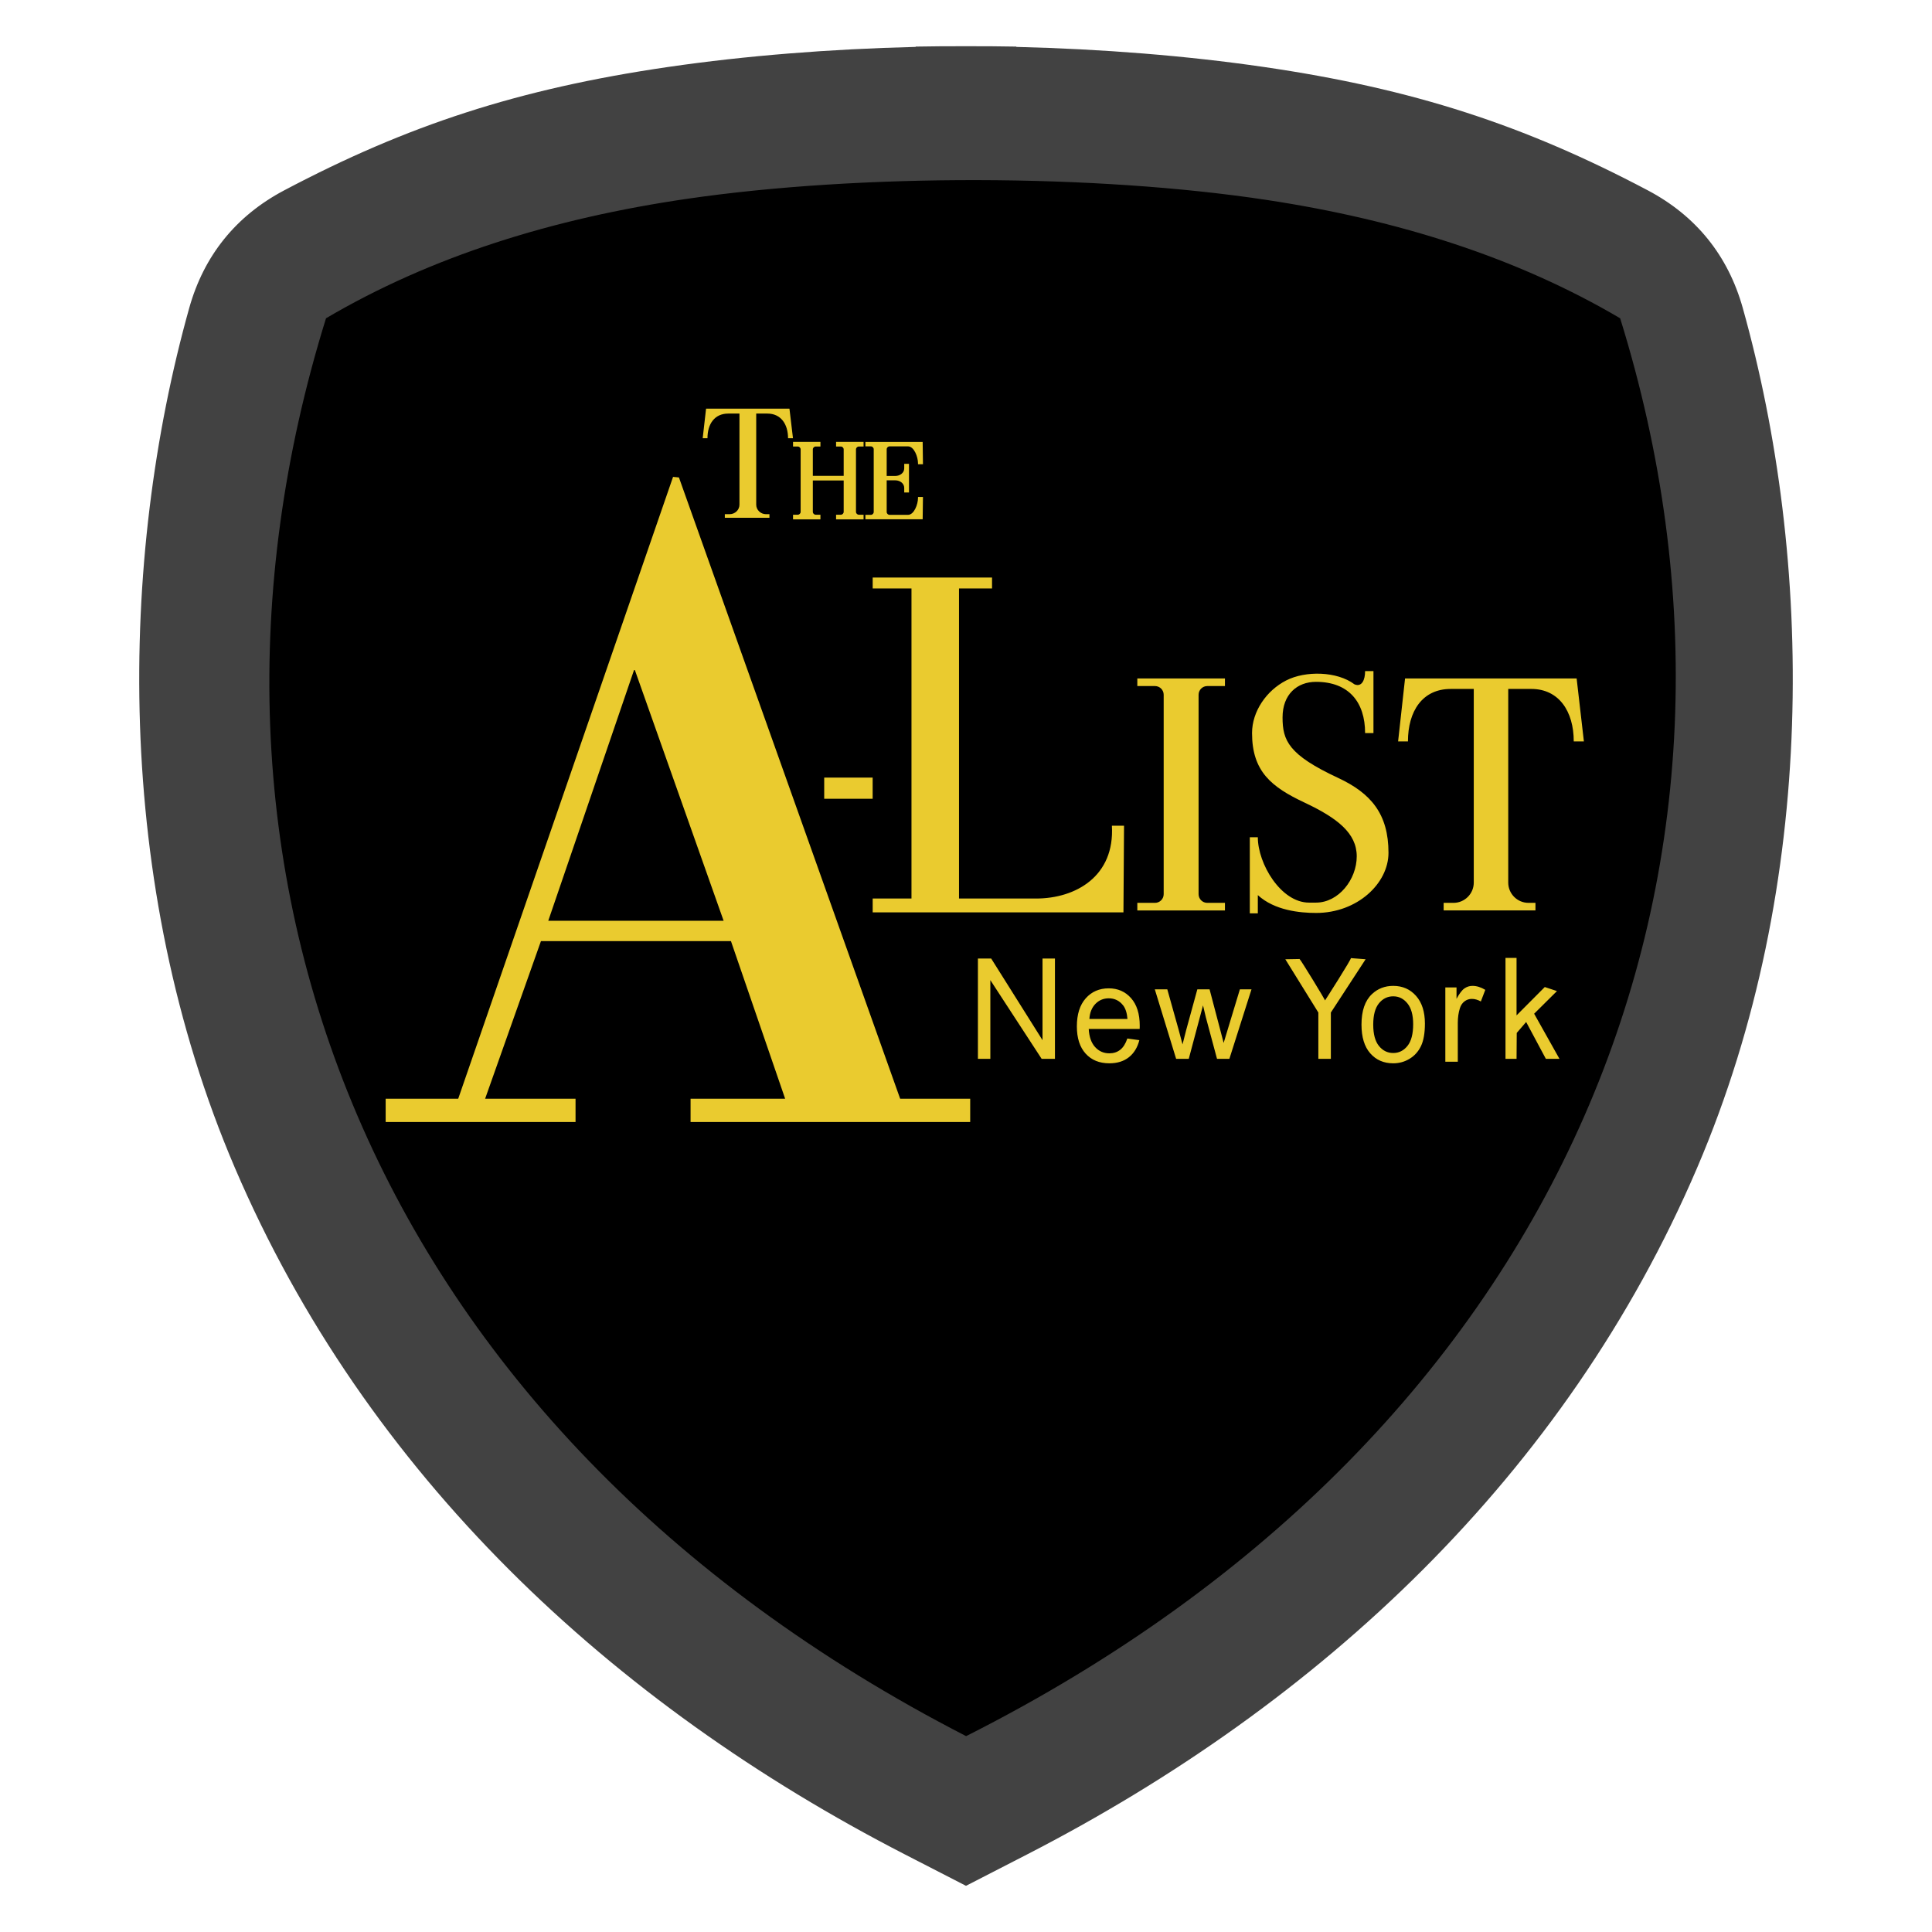
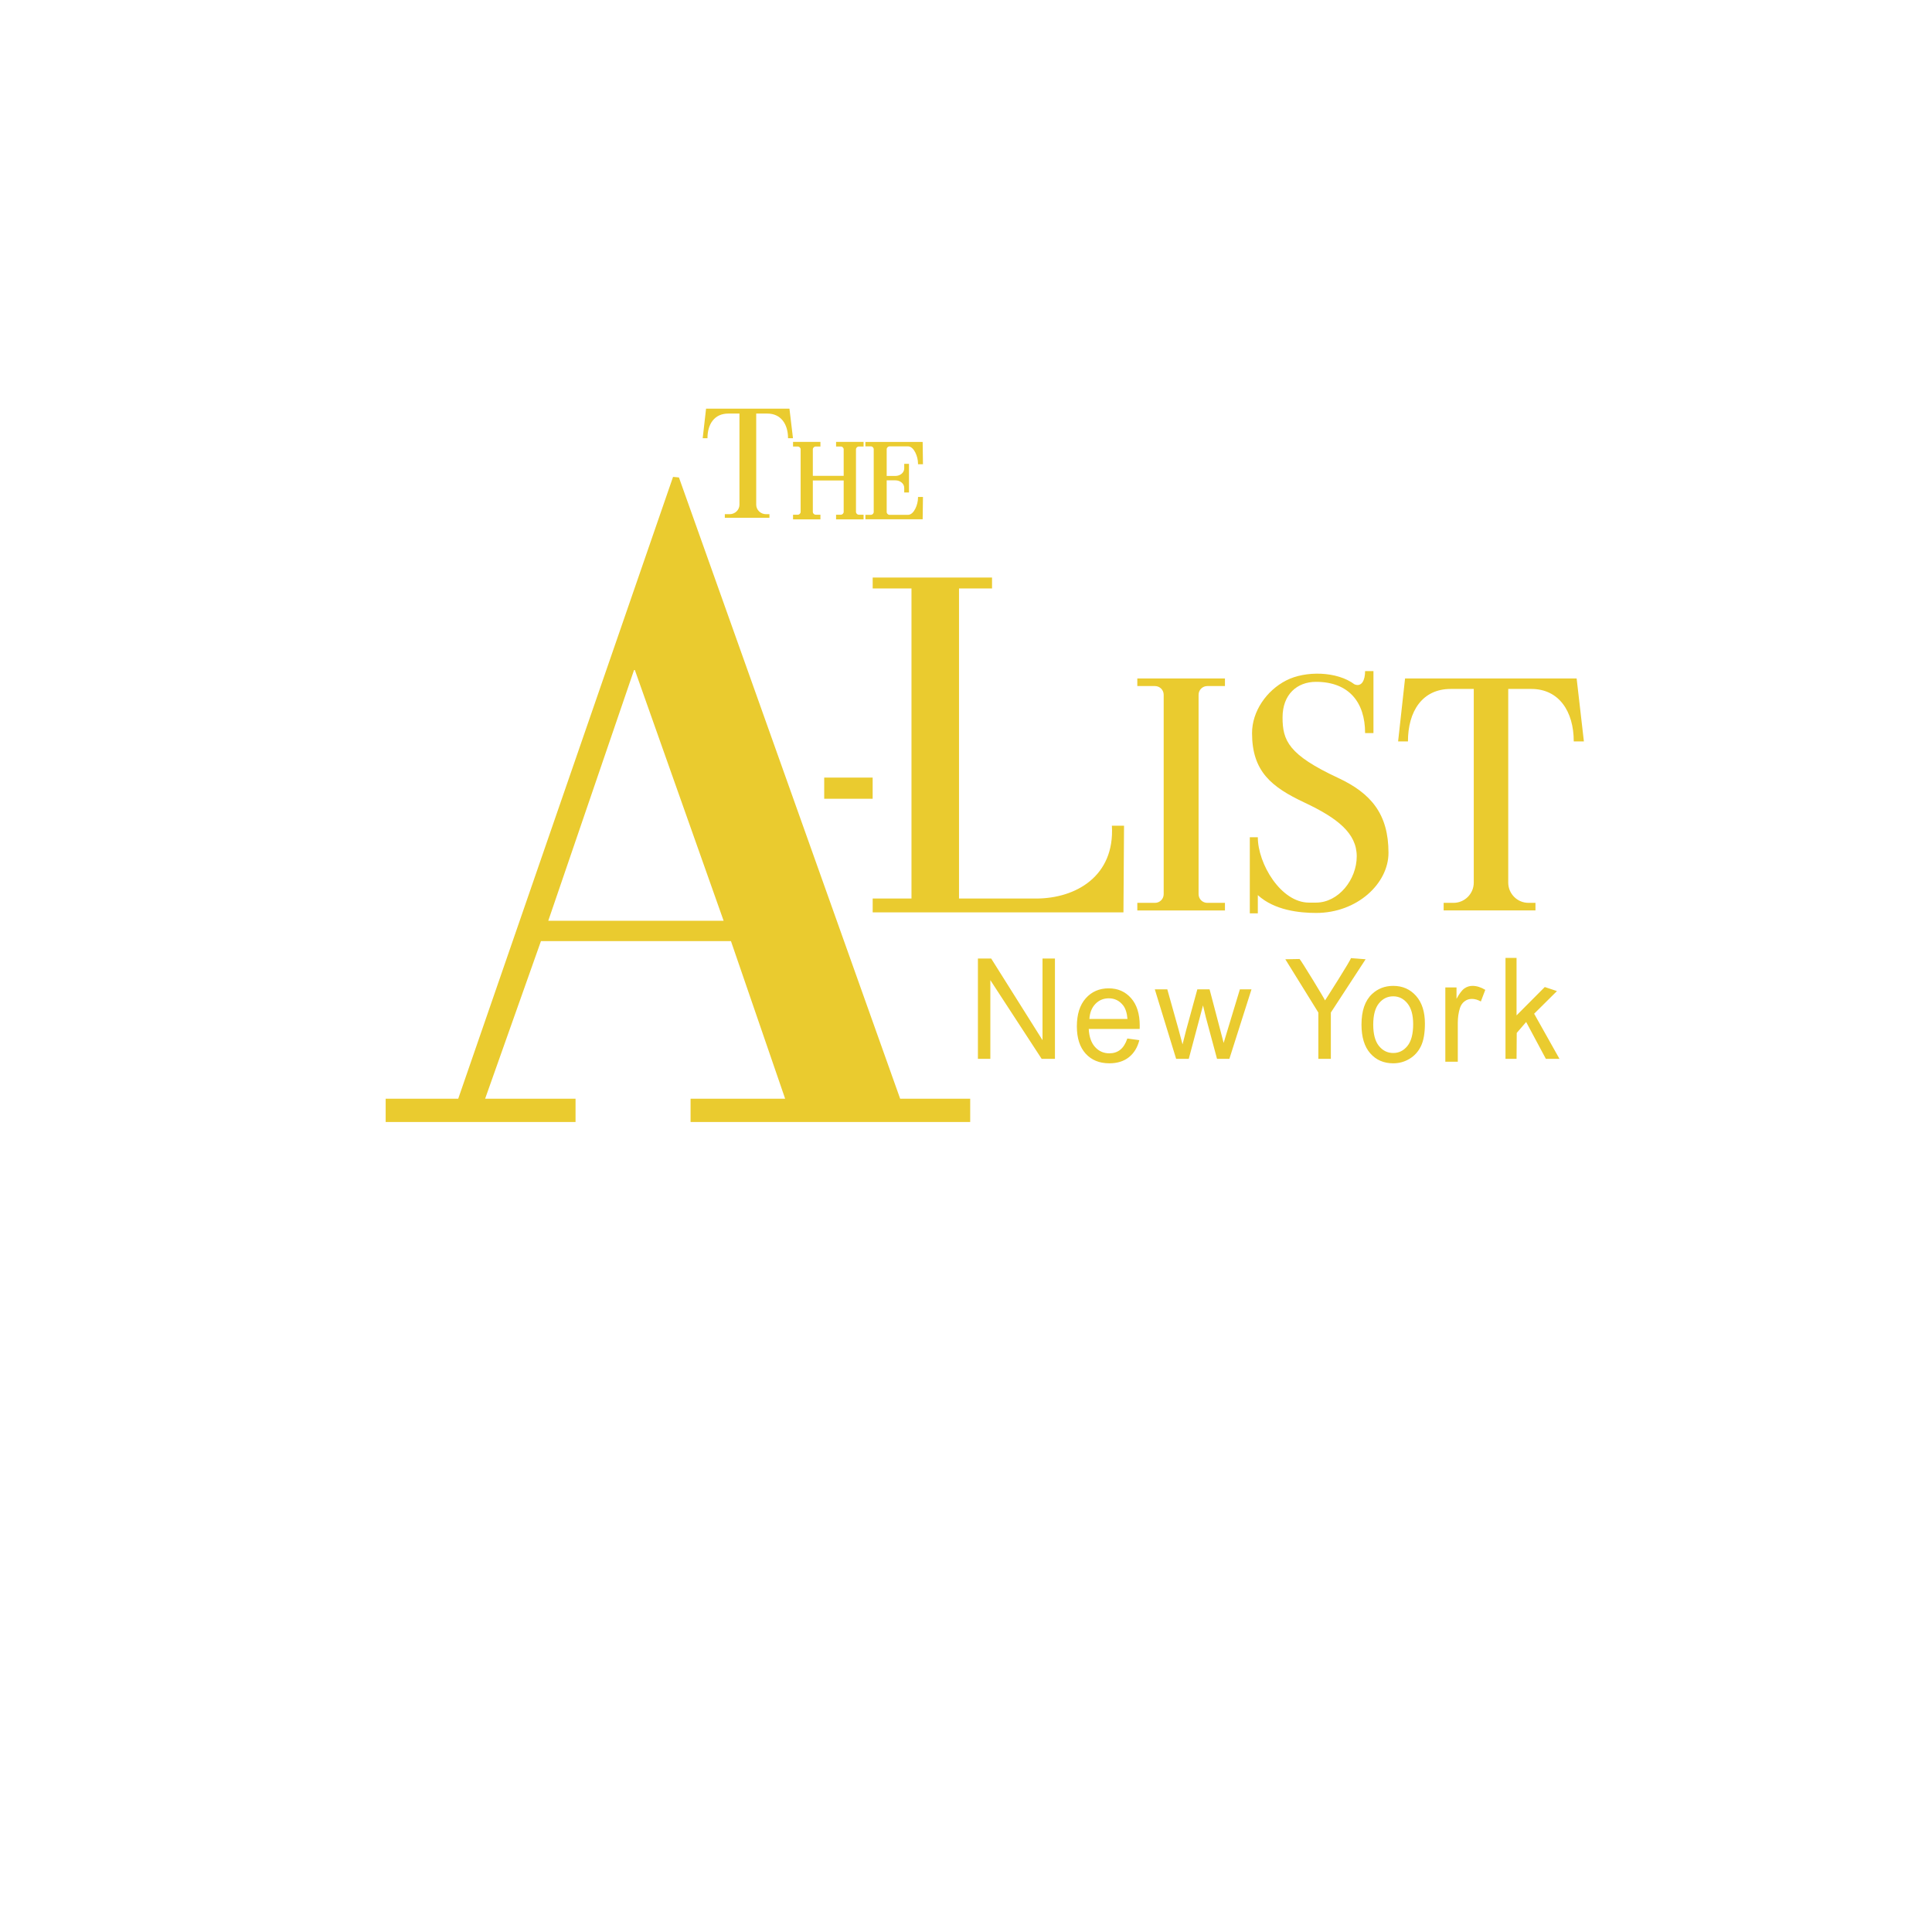
<svg xmlns="http://www.w3.org/2000/svg" xml:space="preserve" width="6in" height="6in" version="1.1" style="shape-rendering:geometricPrecision; text-rendering:geometricPrecision; image-rendering:optimizeQuality; fill-rule:evenodd; clip-rule:evenodd" viewBox="0 0 5414.26 5414.26">
  <defs>
    <style type="text/css">
   
    .fil0 {fill:none}
    .fil1 {fill:black}
    .fil2 {fill:#424242}
    .fil3 {fill:#EACB2F;fill-rule:nonzero}
   
  </style>
  </defs>
  <g id="Capa_x0020_1">
    <g id="_2221546182208">
      <rect class="fil0" x="-0" y="-0" width="5414.26" height="5414.26" />
-       <path class="fil1" d="M1883.97 220.29c213.97,-31.15 447.12,-49.66 683.98,-55.4l0 -0.87c46.27,-0.83 92.62,-1.18 138.94,-1.03l0.48 0c46.33,-0.14 92.68,0.2 138.94,1.03l0 0.87c236.86,5.74 470.01,24.25 683.98,55.4 415.03,60.41 722.74,161.61 1062.95,341.5 133.22,70.44 221.85,180.31 262.49,325.43 194.22,693.57 210.89,1590.08 -126.22,2377.95 -363.34,849.18 -1041.47,1482.02 -1854.28,1899.85l-28.93 14.87 0 0.06 -6.76 3.41 -131.2 67.45 -1.22 0.51 -1.23 -0.51 -131.2 -67.45 -6.76 -3.41 0 -0.06 -28.93 -14.87c-812.81,-417.83 -1490.94,-1050.67 -1854.28,-1899.85 -337.11,-787.87 -320.44,-1684.38 -126.22,-2377.95 40.64,-145.12 129.26,-254.99 262.49,-325.43 340.21,-179.88 647.92,-281.09 1062.95,-341.5z" />
-       <path class="fil2" d="M1873.14 187.58c216.79,-31.55 453,-50.31 692.98,-56.13l0 -0.88c46.87,-0.84 93.84,-1.19 140.77,-1.05l0.49 0c46.94,-0.14 93.9,0.21 140.77,1.05l0 0.88c239.97,5.82 476.19,24.57 692.98,56.13 420.49,61.21 732.24,163.74 1076.93,345.99 134.98,71.37 224.77,182.68 265.94,329.7 196.78,702.7 213.67,1610.99 -127.87,2409.22 -368.12,860.35 -1055.17,1501.52 -1878.67,1924.84l-29.31 15.06 0 0.06 -6.85 3.46 -132.93 68.33 -1.23 0.52 -1.24 -0.52 -132.93 -68.33 -6.85 -3.46 0 -0.06 -29.31 -15.06c-823.5,-423.32 -1510.55,-1064.49 -1878.67,-1924.84 -341.55,-798.23 -324.66,-1706.53 -127.88,-2409.22 41.18,-147.03 130.97,-258.34 265.95,-329.7 344.69,-182.25 656.44,-284.79 1076.93,-345.99zm53.76 369.37c-377.66,54.97 -718.97,161.61 -1013.29,335.02 -473.93,1524.35 109.82,3107.73 1793.84,3973.4 1701.54,-858.67 2306.79,-2449.05 1832.87,-3973.4 -287.77,-169.55 -620.45,-275.27 -988.12,-331.28 -483.37,-73.63 -1140.97,-74.24 -1625.3,-3.74z" />
      <path class="fil3" d="M2740.52 2967.32l0 -281.06 37.25 0 143.79 228.7 0 -228.7 34.83 0 0 281.06 -37.25 0 -143.79 -220.61 0 220.61 -34.83 0zm-292 -1532.65l0 -175.65c0,-4.47 -3.65,-8.13 -8.13,-8.13l-15.22 0 0 -12.34 160.51 0 0.85 62.48 -13.91 0 0 -2.72c0,-18.04 -11.06,-47.42 -27.99,-47.42l-51.63 0c-4.48,0 -8.13,3.66 -8.13,8.13l0 74.76 24.58 0c12.07,0 24.57,-8.2 24.57,-21.16l0 -12.79 13.33 0 0 80.23 -13.33 0 0 -12.79c0,-12.96 -12.51,-21.15 -24.57,-21.15l-24.58 0 0 88.56c0,4.48 3.65,8.13 8.13,8.13l51.63 0c16.93,0 27.99,-29.38 27.99,-47.42l0 -2.72 13.91 0 -0.85 62.48 -160.51 0 0 -12.34 15.22 0c4.48,0 8.13,-3.65 8.13,-8.13zm-49.72 -175.24l0 174.9c0,4.48 3.65,8.13 8.13,8.13l13.17 0 0 13.02 -77.07 0 0 -13.02 13.17 0c4.48,0 8.13,-3.65 8.13,-8.13l0 -87.84 -86.45 0 0 87.84c0,4.48 3.65,8.13 8.13,8.13l13.17 0 0 13.02 -76.77 0 0 -13.02 13.17 0c4.48,0 8.13,-3.65 8.13,-8.13l0 -174.9c0,-4.48 -3.65,-8.13 -8.13,-8.13l-13.17 0 0 -13.02 76.77 0 0 13.02 -13.17 0c-4.48,0 -8.13,3.65 -8.13,8.13l0 74.04 86.45 0 0 -74.04c0,-4.48 -3.65,-8.13 -8.13,-8.13l-13.17 0 0 -13.02 77.07 0 0 13.02 -13.17 0c-4.48,0 -8.13,3.65 -8.13,8.13zm-186.44 -114.24l-97.09 0 -9.87 0 -9.87 0 -19.34 0 -29.21 0 -68.29 0 -9.46 82.96 13.4 0c0,-39.58 19.48,-69.15 58.19,-69.15l6.17 0 25.28 0 0 255.3c0,14.69 -12.38,26.67 -27.56,26.67l-13.46 0 0 10 44.95 0 39.09 0 41.02 0 0 -10 -9.52 0c-15.18,0 -27.56,-11.98 -27.56,-26.67l0 -71.64 0 -29.58 0 -10 0 -10 0 -19.58 0 -94.92 0 -19.58 31.44 0c37.58,0 57.78,29.58 57.78,69.15l13.81 0 -9.88 -82.96zm2206.02 756.18l-199.79 0 -20.32 0 -20.32 0 -39.79 0 -60.11 0 -140.53 0 -19.47 176.37 27.57 0c0,-84.13 40.08,-147.02 119.74,-147.02l12.7 0 52.01 0 0 542.74c0,31.24 -25.48,56.71 -56.71,56.71l-27.69 0 0 21.25 92.49 0 80.43 0 84.39 0 0 -21.25 -19.59 0c-31.24,0 -56.71,-25.48 -56.71,-56.71l0 -152.3 0 -62.88 0 -21.26 0 -21.26 0 -41.62 0 -201.8 0 -41.63 64.71 0c77.33,0 118.89,62.88 118.89,147.02l28.41 0 -20.32 -176.37zm-668.69 278.53c-138.7,-64.64 -155.46,-104.51 -155.46,-169.38 0,-64.88 40.99,-99.72 93.7,-99.72 91.75,0 137.62,56.78 137.62,143.57l23.42 0 0 -173.6 -23.42 0c0,24.67 -9.18,45.58 -29.82,36.98 -48.59,-36.76 -137.18,-38.61 -191.28,-10.87 -55.61,28.5 -95.72,86.99 -95.72,147.5 0,107.82 54.69,151.33 146.7,194.62 92.45,43.5 146.69,85.89 146.69,150.76 0,64.87 -50.76,129.75 -114.2,129.75l-19.53 0c-79.04,0 -143.47,-109.14 -143.47,-183.15l-22.45 0 0 213.17 22.45 0c0,-23.76 0,-51.04 0,-51.04 46.85,42.94 117.55,49.97 163.43,49.97 115.18,0 202.75,-82.59 202.75,-168.47 0,-108.73 -48.8,-166.92 -141.41,-210.08zm-366.46 -257.28l49.56 0 0 -21.26 -73.88 0 -97.81 0 -73.88 0 0 21.26 49.56 0c13.4,0 24.33,10.93 24.33,24.32l0 558.9c0,13.4 -10.93,24.33 -24.33,24.33l-49.56 0 0 21.25 73.88 0 97.81 0 73.88 0 0 -21.25 -49.56 0c-13.39,0 -24.32,-10.93 -24.32,-24.33l0 -558.9c0,-13.39 10.93,-24.32 24.32,-24.32zm-267.28 391.32c8.44,141.14 -100.63,204.12 -212.58,204.12l-123.3 0 -92.53 0 0 -354.97 0 -60.08 0 -30.68 0 -30.68 0 -90.77 0 -301.7 92.53 0 0 -30.68 -100.62 0 -133.22 0 -100.62 0 0 30.68 108.72 0 0 868.89 -108.72 0 0 38.78 100.62 0 100.62 0 32.6 0 100.62 0 368.27 0 1.63 -242.9 -34.01 0zm-806.2 -134.84l135.76 0 0 59.3 -135.76 0 0 -59.3zm-532.93 -301.39l-240.35 702.62 491.39 0 -248.67 -702.47 -2.37 -0.16zm-696.04 1201.32l203.33 0 602.06 -1742.62 16.47 1.58 619.95 1741.04 196.28 0 0 65.21 -783.63 0 0 -65.21 265.02 0 -151.83 -441.58 -532.53 0 -156.4 441.58 253.39 0 0 65.21 -532.12 0 0 -65.21zm3138.22 -111.73l0 -282.91 30.98 0 0 161.15 79.1 -79.48 34.14 11.34 -63.94 63.46 70.98 126.45 -38.13 0 -55.23 -103.26 -26.4 30.65 -0.51 72.62 -30.98 0zm-168.61 8.1l0 -208.18 31.36 0 0 31.89c8.01,-14.78 15.42,-24.53 22.24,-29.21 6.81,-4.75 14.29,-7.09 22.43,-7.09 11.78,0 23.76,3.74 35.94,11.16l-12.44 32.56c-8.47,-4.81 -16.94,-7.22 -25.41,-7.22 -7.61,0 -14.42,2.34 -20.45,6.95 -6.03,4.61 -10.32,11.03 -12.91,19.26 -3.9,12.5 -5.82,26.2 -5.82,41.11l0 108.77 -34.94 0zm-234.95 -104.09c0,-38.44 9.75,-66.92 29.32,-85.43 16.27,-15.38 36.2,-23.06 59.67,-23.06 26.02,0 47.36,9.36 63.94,28.08 16.51,18.65 24.8,44.53 24.8,77.48 0,26.74 -3.66,47.73 -10.97,63.04 -7.31,15.31 -17.98,27.21 -32,35.7 -13.96,8.49 -29.25,12.7 -45.77,12.7 -26.57,0 -48.03,-9.29 -64.42,-27.95 -16.4,-18.65 -24.56,-45.52 -24.56,-80.56zm32.91 0.07c0,26.61 5.3,46.53 15.91,59.7 10.67,13.24 24.01,19.86 40.16,19.86 15.97,0 29.25,-6.62 39.92,-19.92 10.6,-13.3 15.91,-33.56 15.91,-60.77 0,-25.67 -5.36,-45.12 -16.03,-58.29 -10.67,-13.24 -23.95,-19.86 -39.8,-19.86 -16.15,0 -29.5,6.55 -40.16,19.72 -10.61,13.17 -15.91,33.03 -15.91,59.56zm-153.81 95.93l0 -129.76 -92.57 -149.33 39.92 -0.71c2.44,0.72 74.32,118.28 71.25,116.2 -0.86,1.71 76.15,-118.58 72.45,-118.7l41.4 3.21 -97.41 149.33 0 129.76 -35.05 0zm-398.54 0l-59.74 -194.75 35 0 31.52 112.38 11.16 41.84c0.44,-2.06 3.87,-15.45 10.21,-40.15l31.26 -114.07 34.31 0 29.74 113.07 9.7 37.09 11.35 -37.58 34.12 -112.57 32.54 0 -61.96 194.75 -34.62 0 -31.33 -116.51 -7.93 -33.33 -39.95 149.85 -35.38 0zm-136.73 -57.01l33.62 4.66c-5.24,20.52 -15.02,36.5 -29.31,47.83 -14.28,11.33 -32.5,17.02 -54.73,17.02 -27.95,0 -50.11,-9.06 -66.49,-27.18 -16.37,-18.06 -24.56,-43.49 -24.56,-76.18 0,-33.78 8.25,-60.06 24.81,-78.7 16.56,-18.7 38.05,-28.03 64.45,-28.03 25.55,0 46.42,9.13 62.61,27.44 16.19,18.31 24.32,44.07 24.32,77.28 0,2 -0.06,5.05 -0.19,9.06l-142.76 0c1.23,22.07 7.14,39.03 17.85,50.74 10.65,11.71 24.01,17.6 39.95,17.6 11.88,0 22.04,-3.3 30.41,-9.9 8.43,-6.6 15.08,-17.15 20.01,-31.65zm-106.37 -54.75l106.74 0c-1.41,-16.96 -5.54,-29.64 -12.25,-38.12 -10.28,-13.14 -23.7,-19.74 -40.14,-19.74 -14.9,0 -27.39,5.24 -37.55,15.73 -10.1,10.49 -15.7,24.53 -16.8,42.13z" />
    </g>
  </g>
</svg>